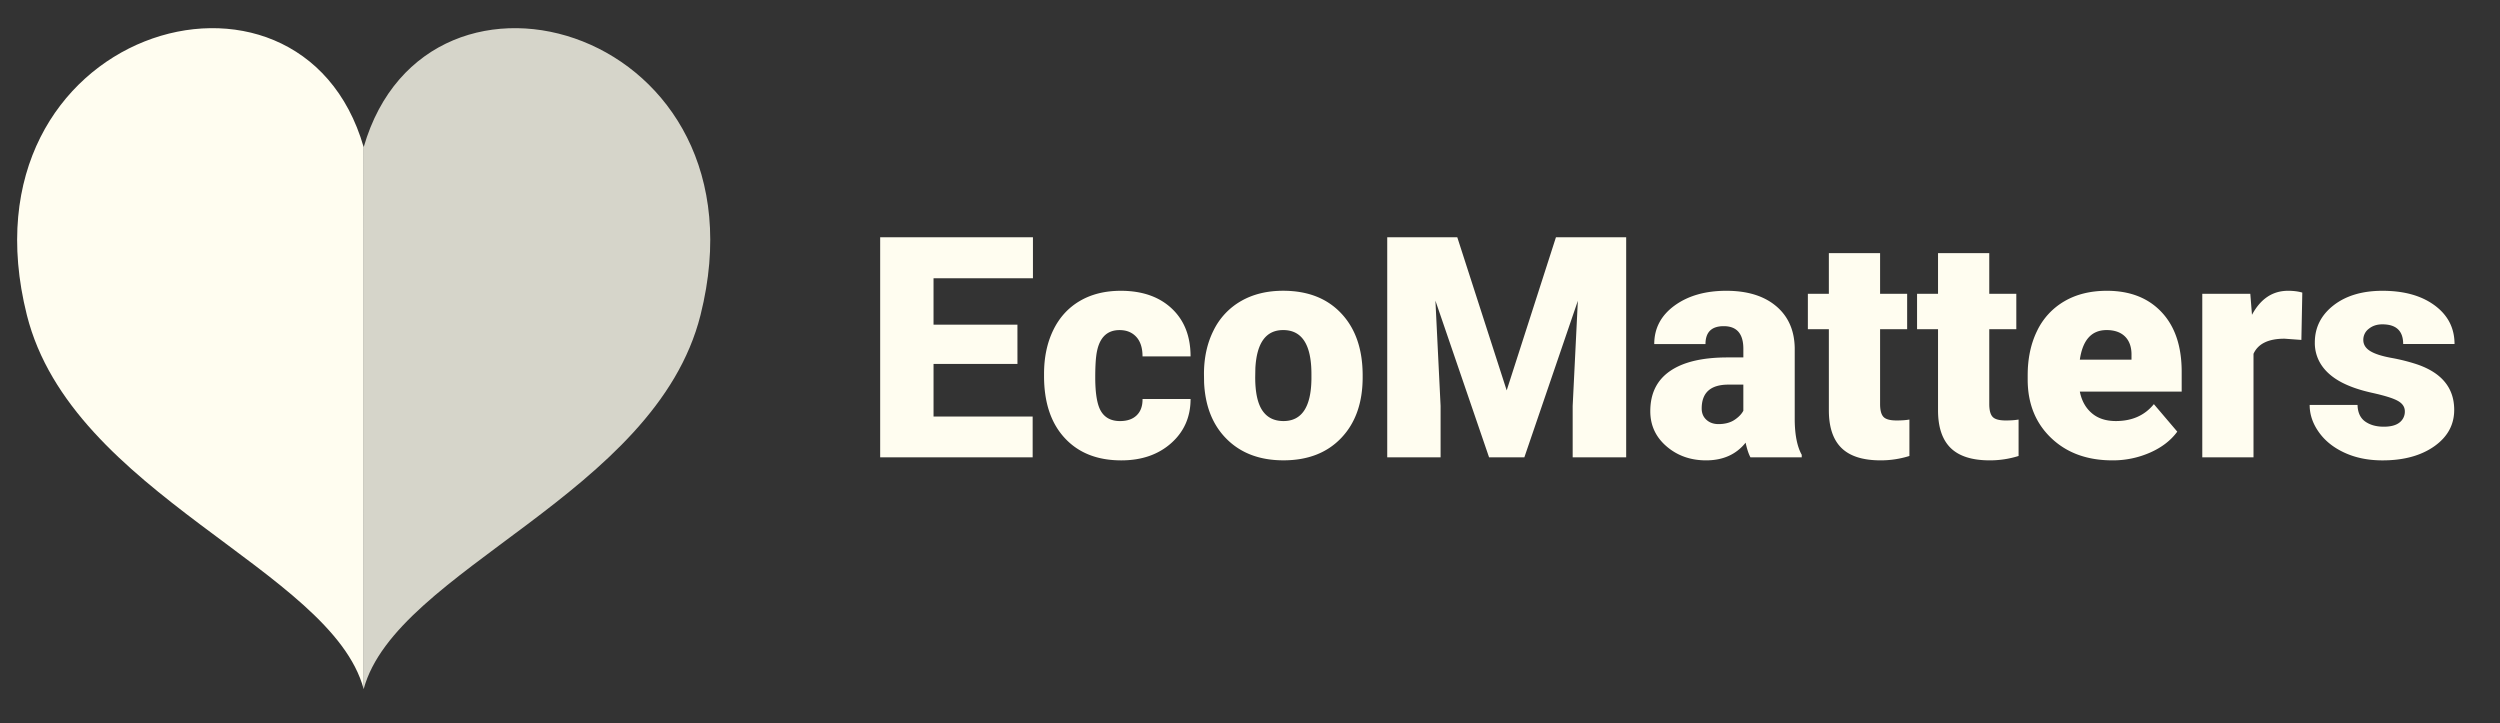
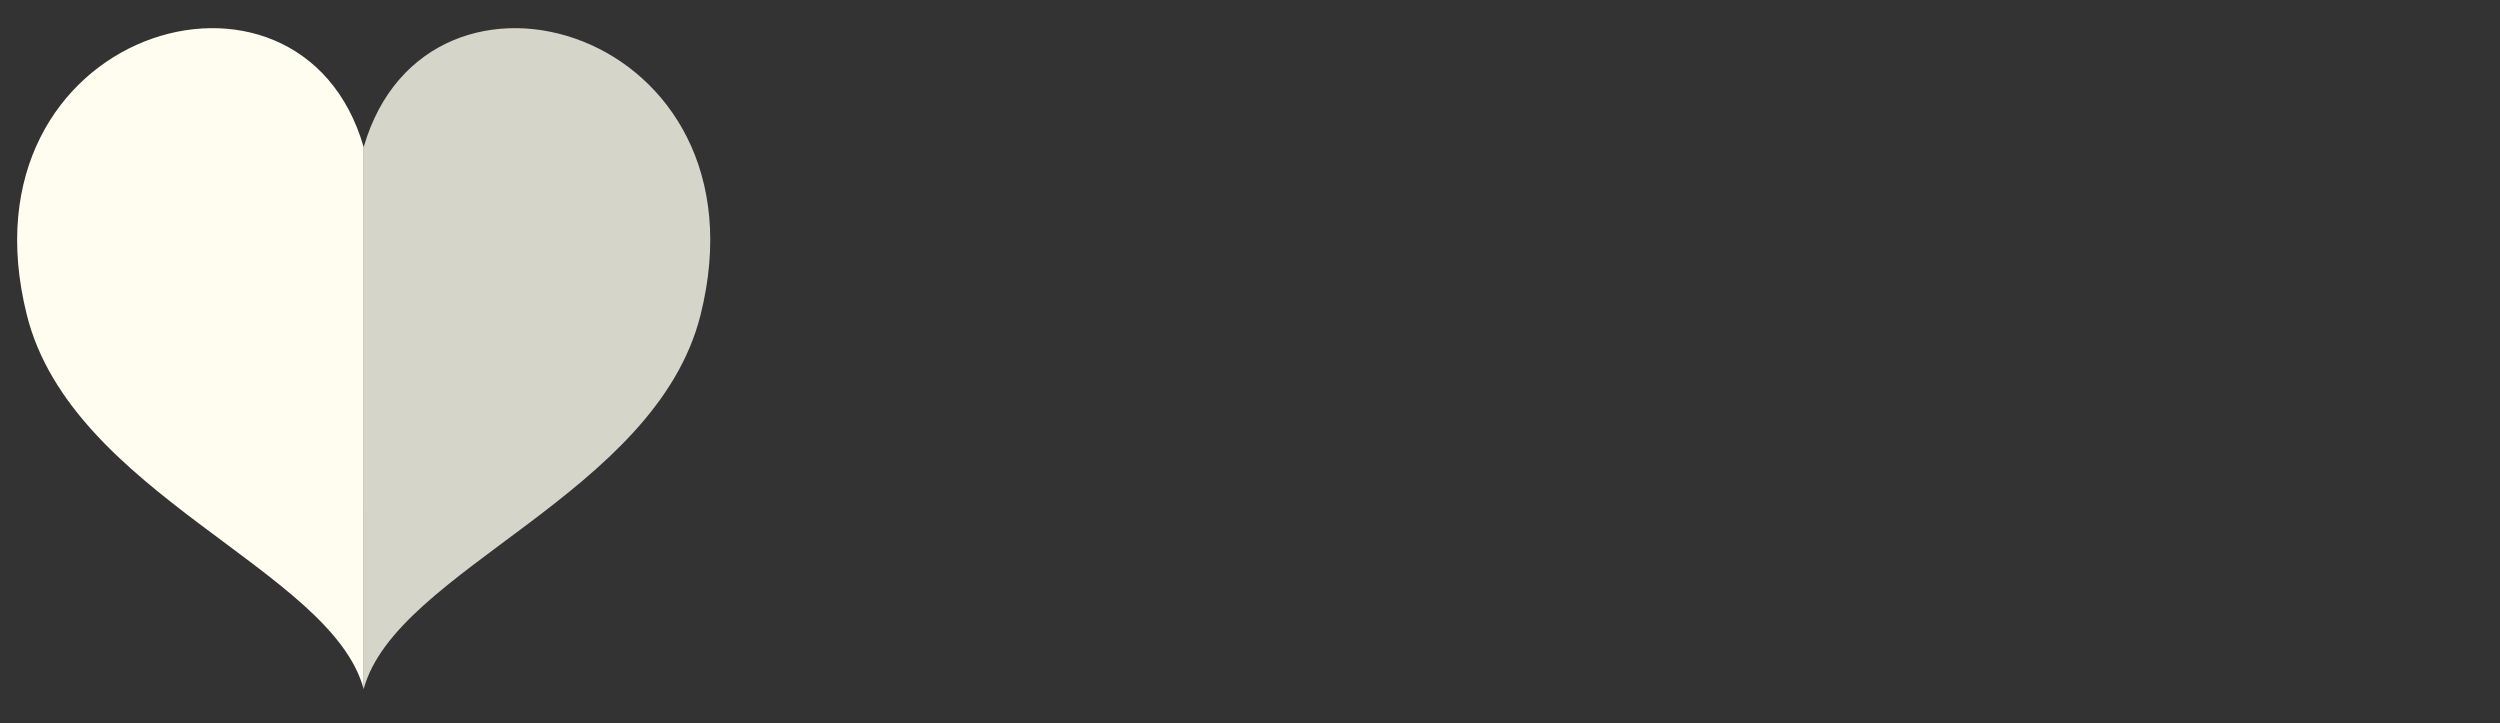
<svg xmlns="http://www.w3.org/2000/svg" width="204" height="59" viewBox="0 0 204 59" fill="none">
  <rect x="0" y="0" width="204" height="59" fill="#333333" stroke="none" />
-   <path d="M83.024 29.697h-6.847v4.292h8.088v3.33H71.822V19.362h12.466v3.342h-8.112v3.786h6.846l.002 3.207zm8.37 4.662c.587 0 1.042-.157 1.365-.475.324-.317.48-.76.472-1.326h3.92c0 1.463-.527 2.665-1.582 3.603-1.055.936-2.412 1.405-4.074 1.405-1.952 0-3.49-.607-4.615-1.826-1.125-1.215-1.686-2.902-1.686-5.055v-.173c0-1.348.248-2.537.75-3.57.5-1.032 1.221-1.825 2.165-2.38.942-.555 2.058-.833 3.348-.833 1.743 0 3.13.482 4.155 1.443 1.025.962 1.538 2.264 1.538 3.909h-3.92c0-.69-.17-1.22-.508-1.59-.339-.37-.795-.556-1.365-.556-1.083 0-1.718.688-1.898 2.059-.058.435-.087 1.037-.087 1.802 0 1.34.161 2.27.485 2.786.322.519.835.777 1.537.777zm6.85-3.835c0-1.334.259-2.519.782-3.56a5.574 5.574 0 0 1 2.244-2.398c.975-.56 2.12-.84 3.436-.84 2.01 0 3.593.62 4.75 1.858 1.158 1.236 1.737 2.92 1.737 5.05v.148c0 2.079-.581 3.73-1.743 4.95-1.16 1.222-2.734 1.831-4.719 1.831-1.911 0-3.444-.57-4.602-1.708-1.16-1.138-1.783-2.682-1.875-4.63l-.01-.701zm4.181.258c0 1.234.194 2.136.583 2.713.387.575.962.863 1.724.863 1.488 0 2.249-1.14 2.281-3.417v-.417c0-2.393-.767-3.59-2.305-3.59-1.398 0-2.155 1.03-2.27 3.096l-.013.752zm16.49-11.42l4.031 12.494 4.019-12.494h5.731v17.957h-4.366v-4.194l.423-8.582-4.367 12.777h-2.877l-4.379-12.788.422 8.594v4.194h-4.354V19.362h5.717zm23.923 17.957c-.149-.273-.282-.67-.396-1.198-.769.963-1.843 1.444-3.224 1.444-1.265 0-2.342-.38-3.227-1.141-.884-.76-1.327-1.716-1.327-2.868 0-1.448.539-2.54 1.615-3.28 1.075-.74 2.636-1.11 4.688-1.11h1.291v-.706c0-1.23-.537-1.845-1.6-1.845-.993 0-1.49.487-1.49 1.462h-4.181c0-1.29.554-2.336 1.657-3.142 1.105-.803 2.512-1.207 4.223-1.207 1.714 0 3.065.414 4.058 1.245.99.83 1.499 1.97 1.525 3.417v5.907c.015 1.226.207 2.163.572 2.813v.209h-4.184zm-2.616-2.713c.52 0 .953-.112 1.297-.333.341-.224.588-.475.738-.755v-2.133h-1.217c-1.456 0-2.182.652-2.182 1.951 0 .376.127.685.384.918.255.233.583.352.98.352zm13.193-13.949v3.318h2.208v2.885h-2.208v6.105c0 .502.091.852.273 1.048.181.2.542.297 1.078.297.413 0 .762-.026 1.042-.075v2.972a7.75 7.75 0 0 1-2.356.358c-1.439 0-2.5-.338-3.187-1.01-.687-.674-1.03-1.7-1.03-3.071V26.86h-1.713v-2.885h1.713v-3.318h4.18zm8.909 0v3.318h2.207v2.885h-2.207v6.105c0 .502.09.852.273 1.048.181.2.541.297 1.078.297.413 0 .761-.026 1.041-.075v2.972c-.762.24-1.557.36-2.356.358-1.439 0-2.5-.338-3.187-1.01-.685-.674-1.03-1.7-1.03-3.071V26.86h-1.711v-2.885h1.711v-3.318h4.181zm10.046 16.908c-2.061 0-3.727-.61-5.002-1.832-1.273-1.22-1.909-2.809-1.909-4.765v-.346c0-1.364.254-2.57.762-3.612a5.567 5.567 0 0 1 2.228-2.424c.974-.572 2.133-.858 3.473-.858 1.884 0 3.374.582 4.466 1.745 1.093 1.163 1.637 2.786 1.637 4.865v1.614h-8.311c.148.747.476 1.337.98 1.765.502.43 1.159.64 1.96.64 1.324 0 2.354-.46 3.101-1.38l1.91 2.245c-.521.714-1.259 1.285-2.214 1.707a7.501 7.501 0 0 1-3.081.636zm-.474-10.631c-1.223 0-1.951.806-2.182 2.417h4.216v-.32c.018-.667-.153-1.182-.508-1.55-.355-.363-.865-.548-1.526-.548zm15.896.803l-1.376-.1c-1.314 0-2.159.411-2.53 1.234v8.448h-4.18V23.975h3.919l.136 1.715c.703-1.308 1.683-1.962 2.94-1.962.447 0 .835.05 1.166.147l-.075 3.862zm8.443 5.832c0-.353-.184-.638-.559-.85-.369-.214-1.078-.436-2.119-.666-1.043-.231-1.901-.533-2.581-.906-.679-.374-1.195-.828-1.55-1.363a3.232 3.232 0 0 1-.536-1.836c0-1.226.509-2.235 1.525-3.03 1.018-.792 2.35-1.189 3.996-1.189 1.77 0 3.191.4 4.266 1.197 1.076.797 1.613 1.847 1.613 3.145h-4.191c0-1.07-.569-1.605-1.7-1.605-.44 0-.807.122-1.106.364a1.12 1.12 0 0 0-.447.909c0 .368.183.668.547.898.364.231.944.42 1.743.567.712.127 1.415.304 2.102.53 2.018.693 3.025 1.93 3.025 3.713 0 1.217-.544 2.209-1.629 2.973-1.088.765-2.495 1.147-4.224 1.147-1.151 0-2.176-.205-3.077-.617-.901-.41-1.604-.97-2.109-1.678-.504-.704-.756-1.45-.756-2.23h3.908c.015.617.223 1.066.619 1.351.398.283.906.426 1.526.426.57 0 .998-.116 1.284-.345a1.118 1.118 0 0 0 .43-.905z" fill="#FFFDF0" />
  <path d="M29.676 56.228c2.637-9.78 23.817-15.883 27.487-30.523C63.006 2.416 34.866-5.973 29.676 12.008" fill="#FFFDF0" fill-opacity=".8" />
  <path d="M29.675 56.228c-2.63-9.78-23.81-15.883-27.484-30.523C-3.646 2.416 24.493-5.973 29.676 12.008" fill="#FFFDF0" />
</svg>